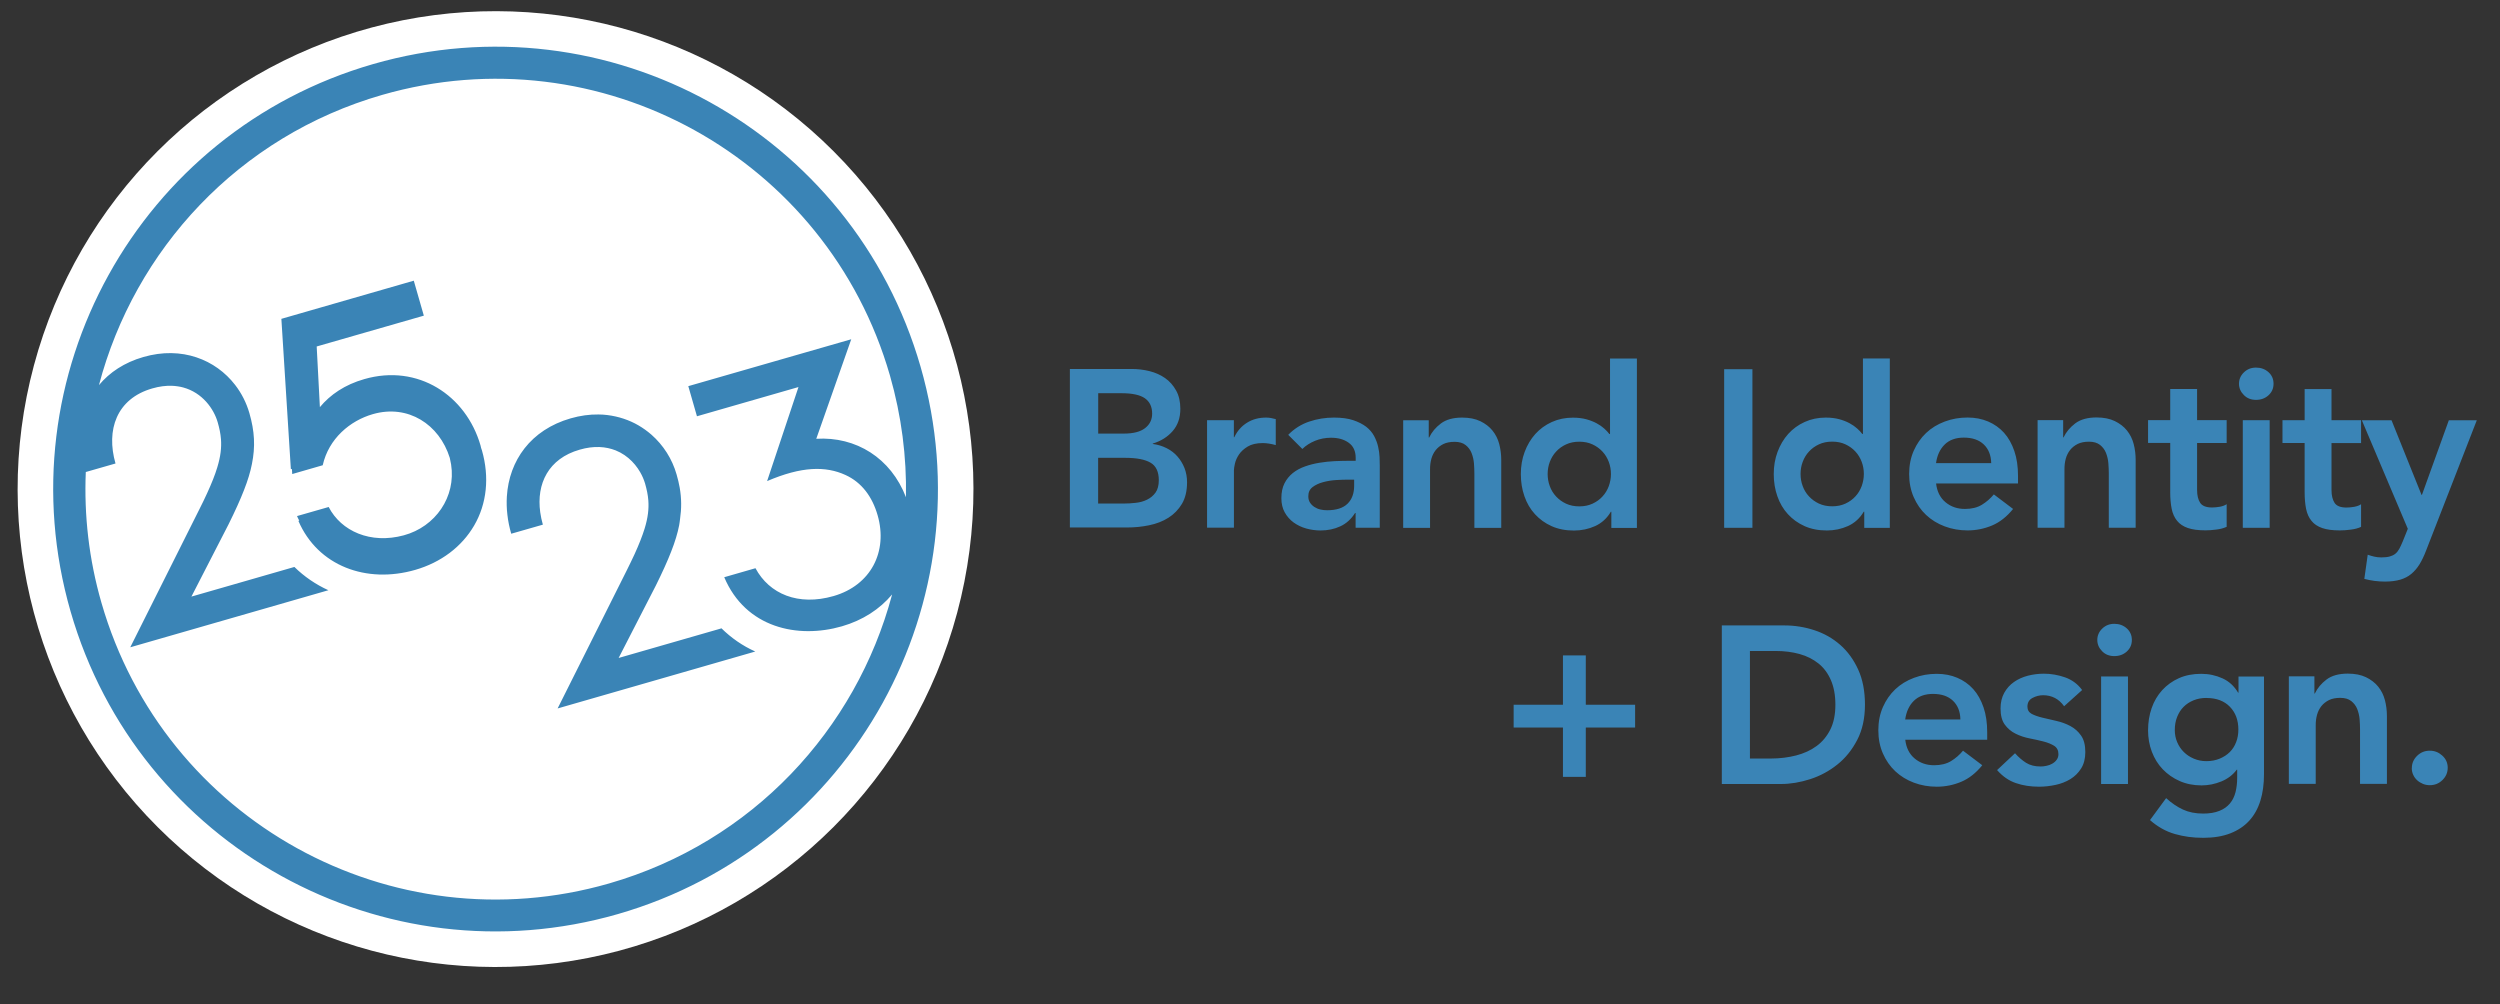
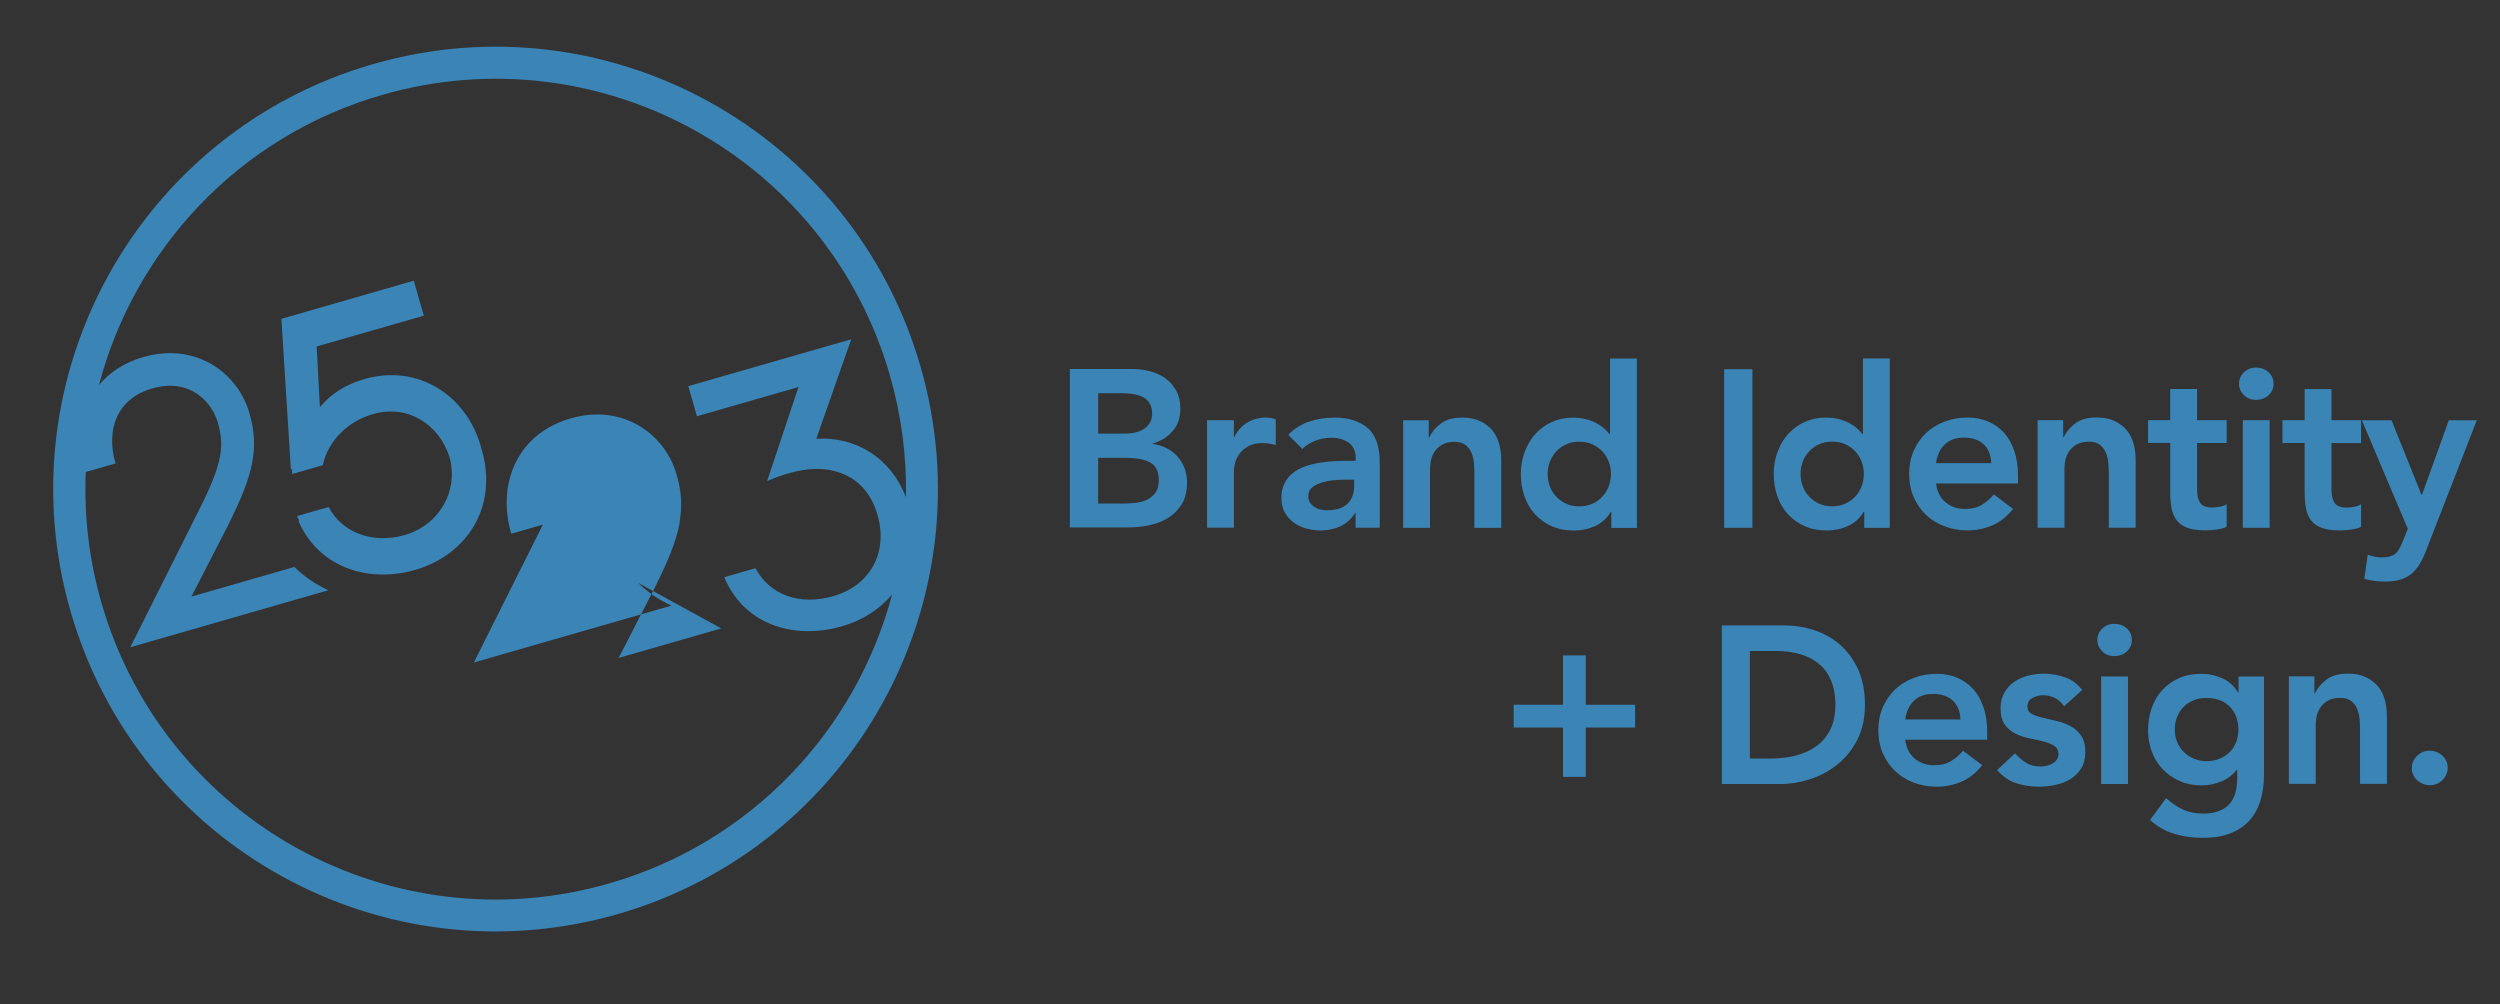
<svg xmlns="http://www.w3.org/2000/svg" id="Header" viewBox="0 0 361 145">
  <rect x="0" y="0" width="361" height="145" fill="#333333" stroke="none" />
  <defs>
    <style>.cls-1{fill:#fff;}.cls-2{fill:#3a84b6;}</style>
  </defs>
  <g id="Logo-2">
-     <circle class="cls-1" cx="71.56" cy="70.62" r="69.01" transform="translate(-28.98 71.29) rotate(-45)" />
-     <path class="cls-2" d="m69.59,65.03c1.11,3.87.71,7.71-1.12,10.85-1.79,3.08-4.8,5.34-8.51,6.41-7.04,2.03-14.06-.55-16.87-7.07l.12-.04c-.11-.22-.23-.43-.32-.66l4.57-1.31c1.81,3.5,6.05,5.39,10.85,4.09,4.57-1.24,7.56-5.55,6.83-10.23-.05-.32-.12-.64-.19-.95-1.51-4.85-6.04-7.78-11.11-6.32-3.28.94-6.37,3.52-7.24,7.38l-4.4,1.27-.05-.74-.15.04-1.37-21.71,19.12-5.51,1.25,4.35h0l.2.7-15.47,4.45.46,8.76c1.49-1.8,3.61-3.25,6.42-4.05,7.74-2.23,14.69,2.34,16.78,9.59.03.12.05.23.08.35.04.12.08.23.12.35h0Zm34.56,25.71l-.37.11h0l-14.45,4.16,5.37-10.45c.94-1.9,1.67-3.5,2.22-4.92.28-.71.51-1.37.7-2s.34-1.22.45-1.79c.06-.31.09-.61.13-.91.22-1.51.22-2.97-.05-4.52-.11-.62-.26-1.25-.45-1.91-.64-2.24-1.91-4.23-3.64-5.75-.58-.5-1.2-.95-1.87-1.34s-1.39-.71-2.14-.96-1.55-.43-2.37-.53c-.41-.05-.83-.08-1.26-.08-1.28-.02-2.63.16-4.02.56-5.76,1.66-8.89,6.09-9.21,11.29-.05.87-.03,1.75.08,2.65.1.9.29,1.81.55,2.72h0l4.57-1.31c-.17-.6-.3-1.2-.38-1.79-.57-4.12,1.18-7.75,5.7-9.04,1.03-.3,1.97-.41,2.84-.38.86.03,1.64.21,2.34.48.93.37,1.72.93,2.36,1.58.32.32.6.67.85,1.03.12.18.24.36.34.54.32.55.55,1.11.71,1.64.24.85.41,1.63.47,2.44.09,1.22-.05,2.49-.54,4.08-.33,1.06-.8,2.27-1.46,3.71-.33.72-.71,1.49-1.13,2.34l-9.97,19.91h0l10.59-3.05,17.95-5.17c-1.83-.82-3.47-1.96-4.89-3.36l-.02.02Zm-14.92,41.25c-33.89,9.76-69.28-9.81-79.04-43.7S20,19.01,53.89,9.25C87.78-.51,123.17,19.06,132.93,52.95c9.76,33.89-9.81,69.28-43.7,79.04Zm39.57-46.13c-1.76,2.1-4.22,3.71-7.23,4.58-6.39,1.84-13.9.22-16.99-7.09l4.51-1.3c2,3.73,6.18,5.49,11.28,4.02,5.37-1.55,7.87-6.4,6.36-11.66-.77-2.69-2.3-4.75-4.64-5.82-2.88-1.32-6.35-1.25-11.32.88l4.53-13.58-14.66,4.22-1.25-4.35,23.53-6.77-5.05,14.37c5.74-.35,10.77,2.77,12.95,8.44.11-5.8-.63-11.71-2.31-17.57C119.46,22.79,86.64,4.65,55.2,13.7c-20.8,5.99-35.77,22.39-40.91,41.91,1.53-1.84,3.67-3.27,6.42-4.06,1.39-.4,2.74-.58,4.02-.56,1.28.02,2.5.23,3.63.61,2.26.75,4.18,2.16,5.58,3.97.94,1.21,1.64,2.59,2.07,4.08.19.66.34,1.29.45,1.91s.18,1.22.21,1.82c.06,1.2-.04,2.37-.29,3.61-.11.57-.26,1.16-.45,1.79-.19.63-.42,1.29-.7,2-.55,1.42-1.28,3.02-2.22,4.92l-5.37,10.45,7.02-2.02,7.43-2.14h0l.42-.12c1.42,1.39,3.08,2.53,4.91,3.36l-4.06,1.17h0l-24.55,7.07h0l9.97-19.91c.43-.84.8-1.62,1.13-2.34.66-1.44,1.14-2.65,1.46-3.71.49-1.6.63-2.87.54-4.08-.06-.81-.23-1.6-.47-2.44-.56-1.96-2.22-4.29-4.99-5.04-.25-.07-.51-.12-.78-.16s-.55-.07-.84-.08c-.86-.03-1.81.08-2.84.38-5.16,1.48-6.7,6-5.31,10.84l-4.29,1.23c-.26,6.22.44,12.57,2.26,18.88,9.05,31.44,41.87,49.58,73.31,40.53,20.72-5.97,35.66-22.26,40.85-41.68v-.03Zm25.69-32.58h8.93c.86,0,1.71.1,2.56.31.84.21,1.59.54,2.25,1s1.19,1.06,1.6,1.8c.41.73.61,1.62.61,2.65,0,1.29-.37,2.36-1.1,3.2-.73.84-1.69,1.45-2.88,1.81v.06c.71.09,1.37.29,1.99.6s1.14.71,1.57,1.2c.43.49.77,1.05,1.02,1.68.25.64.37,1.32.37,2.05,0,1.25-.25,2.29-.74,3.12-.5.83-1.15,1.5-1.96,2.01-.81.51-1.74.87-2.78,1.08-1.05.22-2.11.32-3.19.32h-8.25v-22.9h0Zm4.08,9.33h3.72c1.36,0,2.38-.26,3.06-.79s1.02-1.22,1.02-2.09c0-.99-.35-1.73-1.05-2.22s-1.83-.73-3.38-.73h-3.36v5.82h0Zm0,10.1h3.75c.52,0,1.07-.03,1.67-.1.59-.06,1.14-.21,1.63-.45.5-.24.91-.58,1.23-1.02.32-.44.48-1.04.48-1.8,0-1.21-.39-2.05-1.18-2.52-.79-.47-2.01-.71-3.67-.71h-3.91s0,6.6,0,6.6Zm15.72-12.03h3.88v2.46h.06c.43-.91,1.05-1.61,1.84-2.1.8-.5,1.71-.74,2.75-.74.24,0,.47.02.7.06s.46.1.7.16v3.75c-.32-.09-.64-.16-.95-.21-.31-.05-.62-.08-.92-.08-.91,0-1.63.17-2.18.5-.55.33-.97.72-1.26,1.15s-.48.86-.58,1.29-.15.76-.15.97v8.31h-3.88v-15.53h-.01Zm21.48,13.4h-.1c-.56.88-1.27,1.53-2.13,1.92-.86.4-1.81.6-2.85.6-.71,0-1.41-.1-2.09-.29s-1.28-.49-1.81-.87c-.53-.39-.95-.87-1.28-1.46-.32-.58-.48-1.26-.48-2.04,0-.84.15-1.56.45-2.15.3-.59.71-1.09,1.21-1.49.51-.4,1.09-.72,1.76-.95.67-.24,1.36-.41,2.09-.53.72-.12,1.45-.19,2.18-.23.73-.03,1.42-.05,2.07-.05h.97v-.42c0-.97-.33-1.7-1-2.18-.67-.49-1.52-.73-2.56-.73-.82,0-1.59.15-2.3.44s-1.33.68-1.84,1.18l-2.04-2.04c.86-.88,1.87-1.52,3.02-1.91s2.35-.58,3.57-.58c1.1,0,2.03.12,2.78.37s1.38.57,1.88.95c.5.39.88.84,1.15,1.34.27.51.46,1.02.58,1.54.12.52.19,1.02.21,1.5.02.49.03.91.03,1.28v8.93h-3.49v-2.13h.02Zm-.23-4.82h-.81c-.54,0-1.14.02-1.81.06s-1.3.15-1.89.31c-.59.16-1.09.4-1.5.71s-.61.75-.61,1.31c0,.37.08.67.24.92s.37.46.63.63c.26.17.55.3.87.37.32.08.65.11.97.11,1.34,0,2.32-.32,2.96-.95s.95-1.5.95-2.6v-.87h0Zm7.08-8.57h3.69v2.49h.06c.37-.78.93-1.45,1.68-2.02s1.78-.86,3.07-.86c1.04,0,1.91.17,2.64.52.72.35,1.31.8,1.76,1.36s.78,1.21.97,1.94.29,1.5.29,2.3v9.8h-3.88v-7.86c0-.43-.02-.91-.06-1.44s-.16-1.02-.34-1.49c-.18-.46-.47-.85-.86-1.16s-.92-.47-1.59-.47-1.19.11-1.63.32c-.44.22-.81.51-1.1.87-.29.37-.5.79-.63,1.26-.13.48-.19.97-.19,1.49v8.48h-3.88v-15.53h0Zm30.05,13.2h-.06c-.56.95-1.32,1.64-2.26,2.07-.95.43-1.97.65-3.07.65-1.21,0-2.28-.21-3.22-.63s-1.74-1-2.41-1.73-1.18-1.6-1.52-2.59c-.35-.99-.52-2.06-.52-3.2s.18-2.21.55-3.2.88-1.85,1.54-2.59c.66-.73,1.45-1.31,2.38-1.73.93-.42,1.94-.63,3.04-.63.73,0,1.38.08,1.94.23s1.06.35,1.49.58.8.49,1.1.76c.3.27.55.53.74.79h.1v-10.9h3.88v24.46h-3.69v-2.33h-.01Zm-9.19-5.44c0,.6.1,1.19.31,1.75.2.56.51,1.06.91,1.49s.88.78,1.44,1.04,1.2.39,1.91.39,1.35-.13,1.91-.39,1.04-.6,1.44-1.04c.4-.43.7-.93.91-1.49.2-.56.31-1.14.31-1.75s-.1-1.19-.31-1.75-.51-1.06-.91-1.49-.88-.78-1.44-1.04-1.2-.39-1.91-.39-1.35.13-1.91.39-1.04.6-1.44,1.04c-.4.43-.7.93-.91,1.49s-.31,1.14-.31,1.75Zm25.49-15.14h4.08v22.9h-4.08v-22.9Zm20.22,20.57h-.06c-.56.95-1.32,1.64-2.26,2.07-.95.43-1.97.65-3.07.65-1.21,0-2.28-.21-3.22-.63s-1.74-1-2.41-1.73-1.18-1.6-1.52-2.59c-.35-.99-.52-2.06-.52-3.2s.18-2.21.55-3.2.88-1.85,1.54-2.59c.66-.73,1.45-1.31,2.38-1.73.93-.42,1.94-.63,3.04-.63.73,0,1.38.08,1.94.23s1.06.35,1.49.58.8.49,1.1.76c.3.27.55.53.74.79h.1v-10.9h3.88v24.46h-3.69v-2.33h-.01Zm-9.19-5.44c0,.6.1,1.19.31,1.75.2.56.51,1.06.91,1.49s.88.78,1.44,1.04,1.2.39,1.91.39,1.35-.13,1.91-.39,1.04-.6,1.44-1.04c.4-.43.7-.93.91-1.49.2-.56.31-1.14.31-1.75s-.1-1.19-.31-1.75-.51-1.06-.91-1.49-.88-.78-1.44-1.04-1.2-.39-1.91-.39-1.35.13-1.91.39-1.04.6-1.44,1.04c-.4.43-.7.93-.91,1.49s-.31,1.14-.31,1.75Zm19.57,1.36c.13,1.16.58,2.07,1.36,2.72s1.71.97,2.81.97c.97,0,1.78-.2,2.44-.6s1.23-.9,1.73-1.5l2.78,2.1c-.91,1.12-1.92,1.92-3.04,2.39s-2.3.71-3.53.71c-1.16,0-2.26-.19-3.3-.58s-1.93-.94-2.69-1.65-1.35-1.57-1.79-2.57-.66-2.12-.66-3.35.22-2.35.66-3.35,1.04-1.86,1.79-2.57,1.65-1.26,2.69-1.65,2.13-.58,3.3-.58c1.08,0,2.06.19,2.96.57.89.38,1.66.92,2.3,1.63.64.71,1.13,1.59,1.49,2.64s.53,2.25.53,3.61v1.07h-11.84.01Zm7.96-2.92c-.02-1.14-.38-2.04-1.07-2.7-.69-.66-1.65-.99-2.88-.99-1.16,0-2.09.33-2.77,1s-1.09,1.56-1.25,2.69h7.97Zm6.7-6.21h3.69v2.49h.06c.37-.78.93-1.45,1.68-2.02s1.78-.86,3.07-.86c1.04,0,1.91.17,2.64.52.72.35,1.31.8,1.76,1.36s.78,1.21.97,1.94.29,1.5.29,2.3v9.8h-3.88v-7.86c0-.43-.02-.91-.06-1.44s-.16-1.02-.34-1.49c-.18-.46-.47-.85-.86-1.16s-.92-.47-1.59-.47-1.19.11-1.63.32c-.44.22-.81.51-1.1.87-.29.37-.5.79-.63,1.26-.13.48-.19.97-.19,1.49v8.48h-3.88v-15.53h0Zm15.95,3.3v-3.3h3.2v-4.5h3.88v4.5h4.27v3.3h-4.27v6.79c0,.78.15,1.39.44,1.84s.87.68,1.73.68c.35,0,.72-.04,1.13-.11.41-.08.73-.2.97-.37v3.27c-.41.19-.91.33-1.5.4-.59.08-1.12.11-1.57.11-1.04,0-1.88-.11-2.54-.34-.66-.23-1.18-.57-1.55-1.04-.38-.46-.64-1.04-.78-1.73-.14-.69-.21-1.49-.21-2.39v-7.12h-3.2Zm13.13-8.56c0-.62.23-1.17.7-1.63s1.05-.7,1.76-.7,1.31.22,1.8.66.73,1,.73,1.67-.24,1.22-.73,1.67c-.49.44-1.08.66-1.8.66s-1.3-.23-1.76-.7c-.46-.46-.7-1.01-.7-1.63h0Zm.55,5.27h3.88v15.53h-3.88v-15.53Zm5.73,3.3v-3.3h3.2v-4.5h3.88v4.5h4.27v3.3h-4.27v6.79c0,.78.15,1.39.44,1.84s.87.68,1.73.68c.35,0,.72-.04,1.13-.11.41-.08.73-.2.97-.37v3.27c-.41.19-.91.33-1.5.4-.59.08-1.12.11-1.57.11-1.04,0-1.88-.11-2.54-.34-.66-.23-1.18-.57-1.55-1.04-.38-.46-.64-1.04-.78-1.73-.14-.69-.21-1.49-.21-2.39v-7.12h-3.2Zm11.48-3.29h4.27l4.33,10.77h.06l3.88-10.77h4.04l-7.34,18.86c-.28.73-.59,1.38-.92,1.92s-.73,1.01-1.18,1.39c-.45.38-.99.66-1.6.84s-1.35.28-2.22.28c-1.01,0-2.01-.13-2.98-.39l.49-3.49c.3.11.62.2.95.28.33.08.67.11,1.02.11.47,0,.87-.04,1.2-.13.32-.09.6-.22.82-.4s.41-.42.57-.71.31-.64.49-1.05l.74-1.84-6.63-15.66h.01Zm-115.38,41.07v-7.12h3.3v7.12h7.12v3.3h-7.12v7.12h-3.3v-7.12h-7.12v-3.3h7.12Zm22.93-11.45h9.03c1.51,0,2.96.23,4.37.7,1.4.46,2.64,1.17,3.72,2.12,1.08.95,1.94,2.14,2.59,3.57s.97,3.12.97,5.06-.37,3.66-1.12,5.09c-.74,1.43-1.7,2.62-2.88,3.56s-2.48,1.64-3.91,2.1-2.84.7-4.22.7h-8.54v-22.9h0Zm7.12,19.22c1.27,0,2.47-.15,3.61-.44,1.13-.29,2.12-.74,2.96-1.36.84-.61,1.5-1.41,1.99-2.39s.73-2.17.73-3.57-.22-2.57-.65-3.56-1.03-1.8-1.8-2.41-1.67-1.07-2.72-1.36-2.19-.44-3.45-.44h-3.72v15.53h3.05Zm19.38-2.72c.13,1.16.58,2.07,1.36,2.72s1.71.97,2.81.97c.97,0,1.78-.2,2.44-.6.66-.4,1.23-.9,1.73-1.5l2.78,2.1c-.91,1.12-1.92,1.92-3.04,2.39s-2.3.71-3.53.71c-1.16,0-2.26-.19-3.3-.58s-1.93-.94-2.69-1.65-1.35-1.57-1.79-2.57-.66-2.12-.66-3.35.22-2.35.66-3.35,1.04-1.86,1.79-2.57,1.65-1.26,2.69-1.65,2.13-.58,3.3-.58c1.08,0,2.06.19,2.96.57.89.38,1.66.92,2.3,1.63.64.71,1.13,1.59,1.49,2.64s.53,2.25.53,3.61v1.07h-11.84.01Zm7.96-2.92c-.02-1.14-.38-2.04-1.07-2.7-.69-.66-1.65-.99-2.88-.99-1.16,0-2.09.33-2.77,1s-1.09,1.56-1.25,2.69h7.97Zm14.98-1.91c-.76-1.06-1.77-1.59-3.04-1.59-.52,0-1.02.13-1.52.39s-.74.68-.74,1.26c0,.47.21.82.61,1.04.41.22.93.4,1.55.55.62.15,1.3.31,2.02.47s1.4.41,2.02.74,1.14.79,1.55,1.38c.41.58.61,1.38.61,2.39,0,.93-.2,1.71-.6,2.35s-.92,1.15-1.55,1.54c-.64.39-1.35.67-2.15.84s-1.6.26-2.39.26c-1.21,0-2.32-.17-3.33-.52-1.01-.34-1.92-.97-2.72-1.88l2.59-2.43c.5.56,1.03,1.02,1.6,1.38s1.27.53,2.09.53c.28,0,.57-.03.87-.1.3-.06.58-.17.84-.32.26-.15.47-.34.63-.57.16-.23.24-.49.24-.79,0-.54-.21-.94-.61-1.2-.41-.26-.93-.47-1.55-.63-.63-.16-1.3-.31-2.02-.45s-1.4-.37-2.02-.68c-.63-.31-1.14-.75-1.55-1.31-.41-.56-.61-1.34-.61-2.33,0-.86.18-1.61.53-2.25.36-.64.82-1.16,1.41-1.57.58-.41,1.25-.71,2.01-.91.75-.19,1.52-.29,2.3-.29,1.04,0,2.06.18,3.07.53,1.01.36,1.83.97,2.46,1.83l-2.59,2.33h-.01Zm4.79-9.57c0-.62.23-1.17.7-1.63s1.05-.7,1.76-.7,1.31.22,1.8.66.73,1,.73,1.67-.24,1.22-.73,1.67c-.49.44-1.08.66-1.8.66s-1.3-.23-1.76-.7c-.46-.46-.7-1.01-.7-1.63h0Zm.55,5.27h3.88v15.53h-3.88v-15.53Zm23.52,0v14.14c0,1.4-.17,2.67-.52,3.8-.35,1.13-.88,2.09-1.6,2.88-.72.79-1.63,1.4-2.73,1.83s-2.4.65-3.91.65-2.81-.18-4.11-.55c-1.29-.37-2.49-1.04-3.59-2.01l2.33-3.17c.78.71,1.59,1.26,2.43,1.65s1.81.58,2.91.58c.93,0,1.71-.13,2.35-.39s1.14-.61,1.52-1.07c.38-.45.65-1,.81-1.63.16-.64.24-1.34.24-2.12v-1.13h-.06c-.56.75-1.3,1.32-2.23,1.7-.93.38-1.88.57-2.85.57-1.16,0-2.22-.21-3.17-.63s-1.76-.99-2.44-1.7-1.2-1.55-1.57-2.52-.55-2.01-.55-3.11.17-2.21.52-3.2c.34-.99.85-1.85,1.52-2.59.67-.73,1.47-1.31,2.41-1.73s2.01-.63,3.22-.63c1.1,0,2.12.22,3.07.65s1.7,1.12,2.26,2.07h.06v-2.33h3.69,0Zm-8.28,3.1c-.69,0-1.32.11-1.88.34-.56.23-1.04.54-1.44.94s-.71.88-.94,1.46c-.23.57-.34,1.2-.34,1.89,0,.63.11,1.21.34,1.75s.54,1.01.95,1.42.89.73,1.46.97c.56.24,1.16.36,1.81.36.71,0,1.35-.12,1.92-.36s1.06-.55,1.46-.95.71-.88.92-1.44c.22-.56.32-1.16.32-1.81,0-1.36-.41-2.46-1.23-3.3s-1.94-1.26-3.36-1.26h0Zm11.87-3.12h3.69v2.49h.06c.37-.78.93-1.45,1.68-2.02s1.78-.86,3.07-.86c1.04,0,1.91.17,2.64.52.72.35,1.31.8,1.76,1.36s.78,1.21.97,1.94.29,1.5.29,2.3v9.8h-3.88v-7.86c0-.43-.02-.91-.06-1.44s-.16-1.02-.34-1.49c-.18-.46-.47-.85-.86-1.16s-.92-.47-1.59-.47-1.19.11-1.63.32c-.44.22-.81.51-1.1.87-.29.37-.5.79-.63,1.26-.13.48-.19.97-.19,1.49v8.48h-3.88v-15.53h0Zm17.76,13.26c0-.69.25-1.28.76-1.78s1.12-.74,1.83-.74,1.29.24,1.81.71.78,1.06.78,1.75-.25,1.28-.76,1.78-1.12.74-1.83.74c-.35,0-.67-.06-.99-.19-.31-.13-.59-.3-.83-.52s-.43-.47-.57-.78c-.14-.3-.21-.62-.21-.97h0Z" />
+     <path class="cls-2" d="m69.59,65.03c1.11,3.87.71,7.71-1.12,10.85-1.79,3.08-4.8,5.34-8.51,6.41-7.04,2.03-14.06-.55-16.87-7.07l.12-.04c-.11-.22-.23-.43-.32-.66l4.57-1.31c1.81,3.5,6.05,5.39,10.85,4.09,4.57-1.24,7.56-5.55,6.83-10.23-.05-.32-.12-.64-.19-.95-1.51-4.85-6.04-7.78-11.11-6.32-3.28.94-6.37,3.52-7.24,7.38l-4.4,1.27-.05-.74-.15.04-1.37-21.71,19.12-5.51,1.25,4.35h0l.2.7-15.47,4.45.46,8.76c1.49-1.8,3.61-3.25,6.42-4.05,7.74-2.23,14.69,2.34,16.78,9.59.03.12.05.23.08.35.04.12.08.23.12.35h0Zm34.56,25.71l-.37.11h0l-14.45,4.16,5.37-10.45c.94-1.9,1.67-3.5,2.22-4.92.28-.71.51-1.37.7-2s.34-1.22.45-1.79c.06-.31.09-.61.13-.91.22-1.51.22-2.97-.05-4.52-.11-.62-.26-1.25-.45-1.91-.64-2.24-1.91-4.23-3.64-5.75-.58-.5-1.2-.95-1.87-1.34s-1.39-.71-2.14-.96-1.55-.43-2.37-.53c-.41-.05-.83-.08-1.26-.08-1.28-.02-2.63.16-4.02.56-5.76,1.66-8.89,6.09-9.21,11.29-.05.87-.03,1.75.08,2.65.1.9.29,1.81.55,2.72h0l4.57-1.31l-9.97,19.91h0l10.59-3.05,17.95-5.17c-1.83-.82-3.47-1.96-4.89-3.36l-.02.02Zm-14.92,41.25c-33.89,9.76-69.28-9.81-79.04-43.7S20,19.01,53.89,9.25C87.78-.51,123.17,19.06,132.93,52.95c9.76,33.89-9.81,69.28-43.7,79.04Zm39.57-46.13c-1.76,2.1-4.22,3.71-7.23,4.58-6.39,1.84-13.9.22-16.99-7.09l4.51-1.3c2,3.73,6.18,5.49,11.28,4.02,5.37-1.55,7.87-6.4,6.36-11.66-.77-2.69-2.3-4.75-4.64-5.82-2.88-1.32-6.35-1.25-11.32.88l4.53-13.58-14.66,4.22-1.25-4.35,23.53-6.77-5.05,14.37c5.74-.35,10.77,2.77,12.95,8.44.11-5.8-.63-11.71-2.31-17.57C119.46,22.79,86.64,4.65,55.2,13.7c-20.8,5.99-35.77,22.39-40.91,41.91,1.53-1.84,3.67-3.27,6.42-4.06,1.39-.4,2.74-.58,4.02-.56,1.28.02,2.5.23,3.63.61,2.26.75,4.18,2.16,5.58,3.97.94,1.21,1.64,2.59,2.07,4.08.19.66.34,1.29.45,1.91s.18,1.22.21,1.82c.06,1.2-.04,2.37-.29,3.61-.11.57-.26,1.16-.45,1.79-.19.63-.42,1.29-.7,2-.55,1.42-1.28,3.02-2.22,4.92l-5.37,10.45,7.02-2.02,7.43-2.14h0l.42-.12c1.42,1.39,3.08,2.53,4.91,3.36l-4.06,1.17h0l-24.55,7.07h0l9.97-19.91c.43-.84.8-1.62,1.13-2.34.66-1.44,1.14-2.65,1.46-3.71.49-1.6.63-2.87.54-4.08-.06-.81-.23-1.6-.47-2.44-.56-1.96-2.22-4.29-4.99-5.04-.25-.07-.51-.12-.78-.16s-.55-.07-.84-.08c-.86-.03-1.81.08-2.84.38-5.16,1.48-6.7,6-5.31,10.84l-4.29,1.23c-.26,6.22.44,12.57,2.26,18.88,9.05,31.44,41.87,49.58,73.31,40.53,20.72-5.97,35.66-22.26,40.85-41.68v-.03Zm25.69-32.58h8.93c.86,0,1.71.1,2.56.31.84.21,1.59.54,2.25,1s1.19,1.06,1.6,1.8c.41.73.61,1.62.61,2.65,0,1.29-.37,2.36-1.1,3.2-.73.84-1.69,1.45-2.88,1.81v.06c.71.09,1.37.29,1.99.6s1.14.71,1.57,1.2c.43.49.77,1.05,1.02,1.68.25.64.37,1.32.37,2.05,0,1.25-.25,2.29-.74,3.12-.5.83-1.15,1.5-1.96,2.01-.81.51-1.74.87-2.78,1.08-1.05.22-2.11.32-3.19.32h-8.25v-22.9h0Zm4.08,9.33h3.72c1.36,0,2.38-.26,3.06-.79s1.02-1.22,1.02-2.09c0-.99-.35-1.73-1.05-2.22s-1.83-.73-3.38-.73h-3.36v5.82h0Zm0,10.1h3.75c.52,0,1.07-.03,1.67-.1.59-.06,1.14-.21,1.63-.45.5-.24.91-.58,1.23-1.02.32-.44.48-1.04.48-1.8,0-1.21-.39-2.05-1.18-2.52-.79-.47-2.01-.71-3.67-.71h-3.91s0,6.6,0,6.6Zm15.72-12.03h3.88v2.46h.06c.43-.91,1.05-1.61,1.84-2.1.8-.5,1.71-.74,2.75-.74.24,0,.47.02.7.06s.46.1.7.16v3.75c-.32-.09-.64-.16-.95-.21-.31-.05-.62-.08-.92-.08-.91,0-1.63.17-2.18.5-.55.33-.97.72-1.26,1.15s-.48.86-.58,1.29-.15.76-.15.97v8.31h-3.88v-15.53h-.01Zm21.48,13.4h-.1c-.56.88-1.27,1.53-2.13,1.92-.86.4-1.81.6-2.85.6-.71,0-1.41-.1-2.09-.29s-1.28-.49-1.81-.87c-.53-.39-.95-.87-1.28-1.46-.32-.58-.48-1.26-.48-2.04,0-.84.15-1.56.45-2.15.3-.59.71-1.09,1.21-1.49.51-.4,1.09-.72,1.76-.95.67-.24,1.36-.41,2.09-.53.72-.12,1.45-.19,2.18-.23.73-.03,1.42-.05,2.07-.05h.97v-.42c0-.97-.33-1.7-1-2.18-.67-.49-1.52-.73-2.56-.73-.82,0-1.59.15-2.3.44s-1.33.68-1.84,1.18l-2.04-2.04c.86-.88,1.87-1.52,3.02-1.91s2.35-.58,3.57-.58c1.1,0,2.03.12,2.78.37s1.38.57,1.88.95c.5.39.88.84,1.15,1.34.27.51.46,1.02.58,1.54.12.52.19,1.02.21,1.5.02.49.03.91.03,1.28v8.93h-3.49v-2.13h.02Zm-.23-4.82h-.81c-.54,0-1.14.02-1.81.06s-1.3.15-1.89.31c-.59.16-1.09.4-1.5.71s-.61.75-.61,1.31c0,.37.08.67.24.92s.37.46.63.63c.26.17.55.3.87.37.32.08.65.11.97.11,1.34,0,2.32-.32,2.96-.95s.95-1.5.95-2.6v-.87h0Zm7.08-8.57h3.69v2.49h.06c.37-.78.93-1.45,1.68-2.02s1.78-.86,3.07-.86c1.04,0,1.91.17,2.64.52.72.35,1.31.8,1.76,1.36s.78,1.21.97,1.94.29,1.5.29,2.3v9.8h-3.88v-7.86c0-.43-.02-.91-.06-1.44s-.16-1.02-.34-1.49c-.18-.46-.47-.85-.86-1.16s-.92-.47-1.59-.47-1.19.11-1.63.32c-.44.22-.81.51-1.1.87-.29.37-.5.79-.63,1.26-.13.48-.19.97-.19,1.49v8.48h-3.88v-15.53h0Zm30.05,13.2h-.06c-.56.95-1.32,1.64-2.26,2.07-.95.43-1.97.65-3.07.65-1.21,0-2.28-.21-3.22-.63s-1.74-1-2.41-1.73-1.18-1.6-1.52-2.59c-.35-.99-.52-2.06-.52-3.2s.18-2.21.55-3.2.88-1.85,1.54-2.59c.66-.73,1.45-1.31,2.38-1.73.93-.42,1.94-.63,3.04-.63.73,0,1.38.08,1.94.23s1.06.35,1.49.58.8.49,1.1.76c.3.27.55.53.74.79h.1v-10.9h3.88v24.46h-3.69v-2.33h-.01Zm-9.19-5.44c0,.6.1,1.19.31,1.75.2.56.51,1.06.91,1.49s.88.78,1.44,1.04,1.2.39,1.91.39,1.35-.13,1.91-.39,1.04-.6,1.44-1.04c.4-.43.7-.93.91-1.49.2-.56.31-1.14.31-1.75s-.1-1.19-.31-1.75-.51-1.06-.91-1.49-.88-.78-1.44-1.04-1.2-.39-1.91-.39-1.35.13-1.91.39-1.04.6-1.44,1.04c-.4.43-.7.93-.91,1.49s-.31,1.14-.31,1.75Zm25.49-15.14h4.08v22.9h-4.08v-22.9Zm20.22,20.57h-.06c-.56.95-1.32,1.64-2.26,2.07-.95.43-1.97.65-3.07.65-1.21,0-2.28-.21-3.22-.63s-1.74-1-2.41-1.73-1.18-1.6-1.52-2.59c-.35-.99-.52-2.06-.52-3.2s.18-2.21.55-3.2.88-1.85,1.54-2.59c.66-.73,1.45-1.31,2.38-1.73.93-.42,1.94-.63,3.04-.63.73,0,1.38.08,1.94.23s1.06.35,1.49.58.8.49,1.1.76c.3.27.55.53.74.79h.1v-10.9h3.88v24.46h-3.69v-2.33h-.01Zm-9.19-5.44c0,.6.1,1.19.31,1.75.2.56.51,1.06.91,1.49s.88.78,1.44,1.04,1.2.39,1.91.39,1.35-.13,1.91-.39,1.04-.6,1.44-1.04c.4-.43.7-.93.91-1.49.2-.56.31-1.14.31-1.75s-.1-1.19-.31-1.75-.51-1.06-.91-1.49-.88-.78-1.44-1.04-1.2-.39-1.91-.39-1.35.13-1.91.39-1.04.6-1.44,1.04c-.4.43-.7.93-.91,1.49s-.31,1.14-.31,1.75Zm19.57,1.36c.13,1.16.58,2.07,1.36,2.72s1.71.97,2.81.97c.97,0,1.78-.2,2.44-.6s1.23-.9,1.73-1.5l2.78,2.1c-.91,1.12-1.92,1.92-3.04,2.39s-2.3.71-3.53.71c-1.16,0-2.26-.19-3.3-.58s-1.93-.94-2.69-1.65-1.35-1.57-1.79-2.57-.66-2.12-.66-3.35.22-2.35.66-3.35,1.04-1.86,1.79-2.57,1.65-1.26,2.69-1.65,2.13-.58,3.3-.58c1.08,0,2.06.19,2.96.57.89.38,1.66.92,2.3,1.63.64.71,1.13,1.59,1.49,2.64s.53,2.25.53,3.61v1.07h-11.84.01Zm7.96-2.92c-.02-1.14-.38-2.04-1.07-2.7-.69-.66-1.65-.99-2.88-.99-1.16,0-2.09.33-2.77,1s-1.09,1.56-1.25,2.69h7.97Zm6.7-6.21h3.69v2.49h.06c.37-.78.93-1.45,1.68-2.02s1.78-.86,3.07-.86c1.04,0,1.91.17,2.64.52.72.35,1.31.8,1.76,1.36s.78,1.21.97,1.94.29,1.5.29,2.3v9.8h-3.88v-7.86c0-.43-.02-.91-.06-1.44s-.16-1.02-.34-1.49c-.18-.46-.47-.85-.86-1.16s-.92-.47-1.59-.47-1.19.11-1.63.32c-.44.22-.81.51-1.1.87-.29.37-.5.79-.63,1.26-.13.48-.19.97-.19,1.49v8.48h-3.88v-15.53h0Zm15.95,3.3v-3.3h3.2v-4.5h3.88v4.5h4.27v3.3h-4.27v6.79c0,.78.15,1.39.44,1.84s.87.68,1.73.68c.35,0,.72-.04,1.13-.11.41-.08.73-.2.97-.37v3.27c-.41.19-.91.33-1.5.4-.59.08-1.12.11-1.57.11-1.04,0-1.88-.11-2.54-.34-.66-.23-1.18-.57-1.55-1.04-.38-.46-.64-1.04-.78-1.73-.14-.69-.21-1.49-.21-2.39v-7.12h-3.2Zm13.13-8.56c0-.62.23-1.17.7-1.63s1.05-.7,1.76-.7,1.31.22,1.8.66.73,1,.73,1.67-.24,1.22-.73,1.67c-.49.44-1.08.66-1.8.66s-1.3-.23-1.76-.7c-.46-.46-.7-1.01-.7-1.63h0Zm.55,5.27h3.88v15.53h-3.88v-15.53Zm5.73,3.3v-3.3h3.2v-4.5h3.88v4.5h4.27v3.3h-4.27v6.79c0,.78.15,1.39.44,1.84s.87.68,1.73.68c.35,0,.72-.04,1.13-.11.41-.08.73-.2.97-.37v3.27c-.41.19-.91.33-1.5.4-.59.08-1.12.11-1.57.11-1.04,0-1.88-.11-2.54-.34-.66-.23-1.18-.57-1.55-1.04-.38-.46-.64-1.04-.78-1.73-.14-.69-.21-1.49-.21-2.39v-7.12h-3.2Zm11.48-3.29h4.27l4.33,10.77h.06l3.88-10.77h4.04l-7.34,18.86c-.28.73-.59,1.38-.92,1.92s-.73,1.01-1.18,1.39c-.45.38-.99.66-1.6.84s-1.35.28-2.22.28c-1.01,0-2.01-.13-2.98-.39l.49-3.49c.3.11.62.2.95.28.33.08.67.11,1.02.11.47,0,.87-.04,1.2-.13.32-.09.6-.22.82-.4s.41-.42.57-.71.31-.64.49-1.05l.74-1.84-6.63-15.66h.01Zm-115.38,41.07v-7.12h3.3v7.12h7.12v3.3h-7.12v7.12h-3.3v-7.12h-7.12v-3.3h7.12Zm22.93-11.45h9.03c1.51,0,2.96.23,4.37.7,1.4.46,2.64,1.17,3.72,2.12,1.08.95,1.94,2.14,2.59,3.57s.97,3.12.97,5.06-.37,3.66-1.12,5.09c-.74,1.43-1.7,2.62-2.88,3.56s-2.48,1.64-3.91,2.1-2.84.7-4.22.7h-8.54v-22.9h0Zm7.12,19.22c1.27,0,2.47-.15,3.61-.44,1.13-.29,2.12-.74,2.96-1.36.84-.61,1.5-1.41,1.99-2.39s.73-2.17.73-3.57-.22-2.57-.65-3.56-1.03-1.8-1.8-2.41-1.67-1.07-2.72-1.36-2.19-.44-3.45-.44h-3.72v15.53h3.05Zm19.38-2.72c.13,1.16.58,2.07,1.36,2.72s1.71.97,2.81.97c.97,0,1.78-.2,2.44-.6.66-.4,1.23-.9,1.73-1.5l2.78,2.1c-.91,1.12-1.92,1.92-3.04,2.39s-2.3.71-3.53.71c-1.16,0-2.26-.19-3.3-.58s-1.93-.94-2.69-1.65-1.35-1.57-1.79-2.57-.66-2.12-.66-3.35.22-2.35.66-3.35,1.04-1.86,1.79-2.57,1.65-1.26,2.69-1.65,2.13-.58,3.3-.58c1.08,0,2.06.19,2.96.57.89.38,1.66.92,2.3,1.63.64.71,1.13,1.59,1.49,2.64s.53,2.25.53,3.61v1.07h-11.84.01Zm7.96-2.92c-.02-1.14-.38-2.04-1.07-2.7-.69-.66-1.65-.99-2.88-.99-1.16,0-2.09.33-2.77,1s-1.09,1.56-1.25,2.69h7.97Zm14.98-1.91c-.76-1.06-1.77-1.59-3.04-1.59-.52,0-1.02.13-1.52.39s-.74.68-.74,1.26c0,.47.21.82.61,1.04.41.22.93.4,1.55.55.62.15,1.3.31,2.02.47s1.4.41,2.02.74,1.14.79,1.55,1.38c.41.58.61,1.38.61,2.39,0,.93-.2,1.71-.6,2.35s-.92,1.15-1.55,1.54c-.64.39-1.35.67-2.15.84s-1.6.26-2.39.26c-1.21,0-2.32-.17-3.33-.52-1.01-.34-1.92-.97-2.72-1.88l2.59-2.43c.5.56,1.03,1.02,1.6,1.38s1.27.53,2.09.53c.28,0,.57-.03.87-.1.3-.06.58-.17.84-.32.26-.15.47-.34.63-.57.16-.23.24-.49.24-.79,0-.54-.21-.94-.61-1.2-.41-.26-.93-.47-1.55-.63-.63-.16-1.3-.31-2.02-.45s-1.4-.37-2.02-.68c-.63-.31-1.14-.75-1.55-1.31-.41-.56-.61-1.34-.61-2.33,0-.86.18-1.61.53-2.25.36-.64.82-1.16,1.41-1.57.58-.41,1.25-.71,2.01-.91.75-.19,1.52-.29,2.3-.29,1.04,0,2.06.18,3.07.53,1.01.36,1.83.97,2.46,1.83l-2.59,2.33h-.01Zm4.79-9.57c0-.62.23-1.17.7-1.63s1.05-.7,1.76-.7,1.31.22,1.8.66.73,1,.73,1.67-.24,1.22-.73,1.67c-.49.44-1.08.66-1.8.66s-1.3-.23-1.76-.7c-.46-.46-.7-1.01-.7-1.63h0Zm.55,5.27h3.88v15.53h-3.88v-15.53Zm23.52,0v14.14c0,1.4-.17,2.67-.52,3.8-.35,1.13-.88,2.09-1.6,2.88-.72.79-1.63,1.4-2.73,1.83s-2.4.65-3.91.65-2.81-.18-4.11-.55c-1.29-.37-2.49-1.04-3.59-2.01l2.33-3.17c.78.71,1.59,1.26,2.43,1.65s1.81.58,2.91.58c.93,0,1.71-.13,2.35-.39s1.14-.61,1.52-1.07c.38-.45.65-1,.81-1.63.16-.64.24-1.34.24-2.12v-1.13h-.06c-.56.75-1.3,1.32-2.23,1.7-.93.38-1.88.57-2.85.57-1.16,0-2.22-.21-3.17-.63s-1.76-.99-2.44-1.7-1.2-1.55-1.57-2.52-.55-2.01-.55-3.11.17-2.21.52-3.2c.34-.99.85-1.85,1.52-2.59.67-.73,1.47-1.31,2.41-1.73s2.01-.63,3.22-.63c1.1,0,2.12.22,3.07.65s1.7,1.12,2.26,2.07h.06v-2.33h3.69,0Zm-8.28,3.1c-.69,0-1.32.11-1.88.34-.56.23-1.04.54-1.44.94s-.71.88-.94,1.46c-.23.57-.34,1.2-.34,1.89,0,.63.11,1.21.34,1.75s.54,1.01.95,1.42.89.73,1.46.97c.56.24,1.16.36,1.81.36.71,0,1.35-.12,1.92-.36s1.06-.55,1.46-.95.71-.88.92-1.44c.22-.56.32-1.16.32-1.81,0-1.36-.41-2.46-1.23-3.3s-1.94-1.26-3.36-1.26h0Zm11.87-3.12h3.69v2.49h.06c.37-.78.93-1.45,1.68-2.02s1.78-.86,3.07-.86c1.04,0,1.91.17,2.64.52.72.35,1.31.8,1.76,1.36s.78,1.21.97,1.94.29,1.5.29,2.3v9.8h-3.88v-7.86c0-.43-.02-.91-.06-1.44s-.16-1.02-.34-1.49c-.18-.46-.47-.85-.86-1.16s-.92-.47-1.59-.47-1.19.11-1.63.32c-.44.22-.81.51-1.1.87-.29.37-.5.79-.63,1.26-.13.48-.19.97-.19,1.49v8.48h-3.88v-15.53h0Zm17.76,13.26c0-.69.25-1.28.76-1.78s1.12-.74,1.83-.74,1.29.24,1.81.71.78,1.06.78,1.75-.25,1.28-.76,1.78-1.12.74-1.83.74c-.35,0-.67-.06-.99-.19-.31-.13-.59-.3-.83-.52s-.43-.47-.57-.78c-.14-.3-.21-.62-.21-.97h0Z" />
  </g>
</svg>